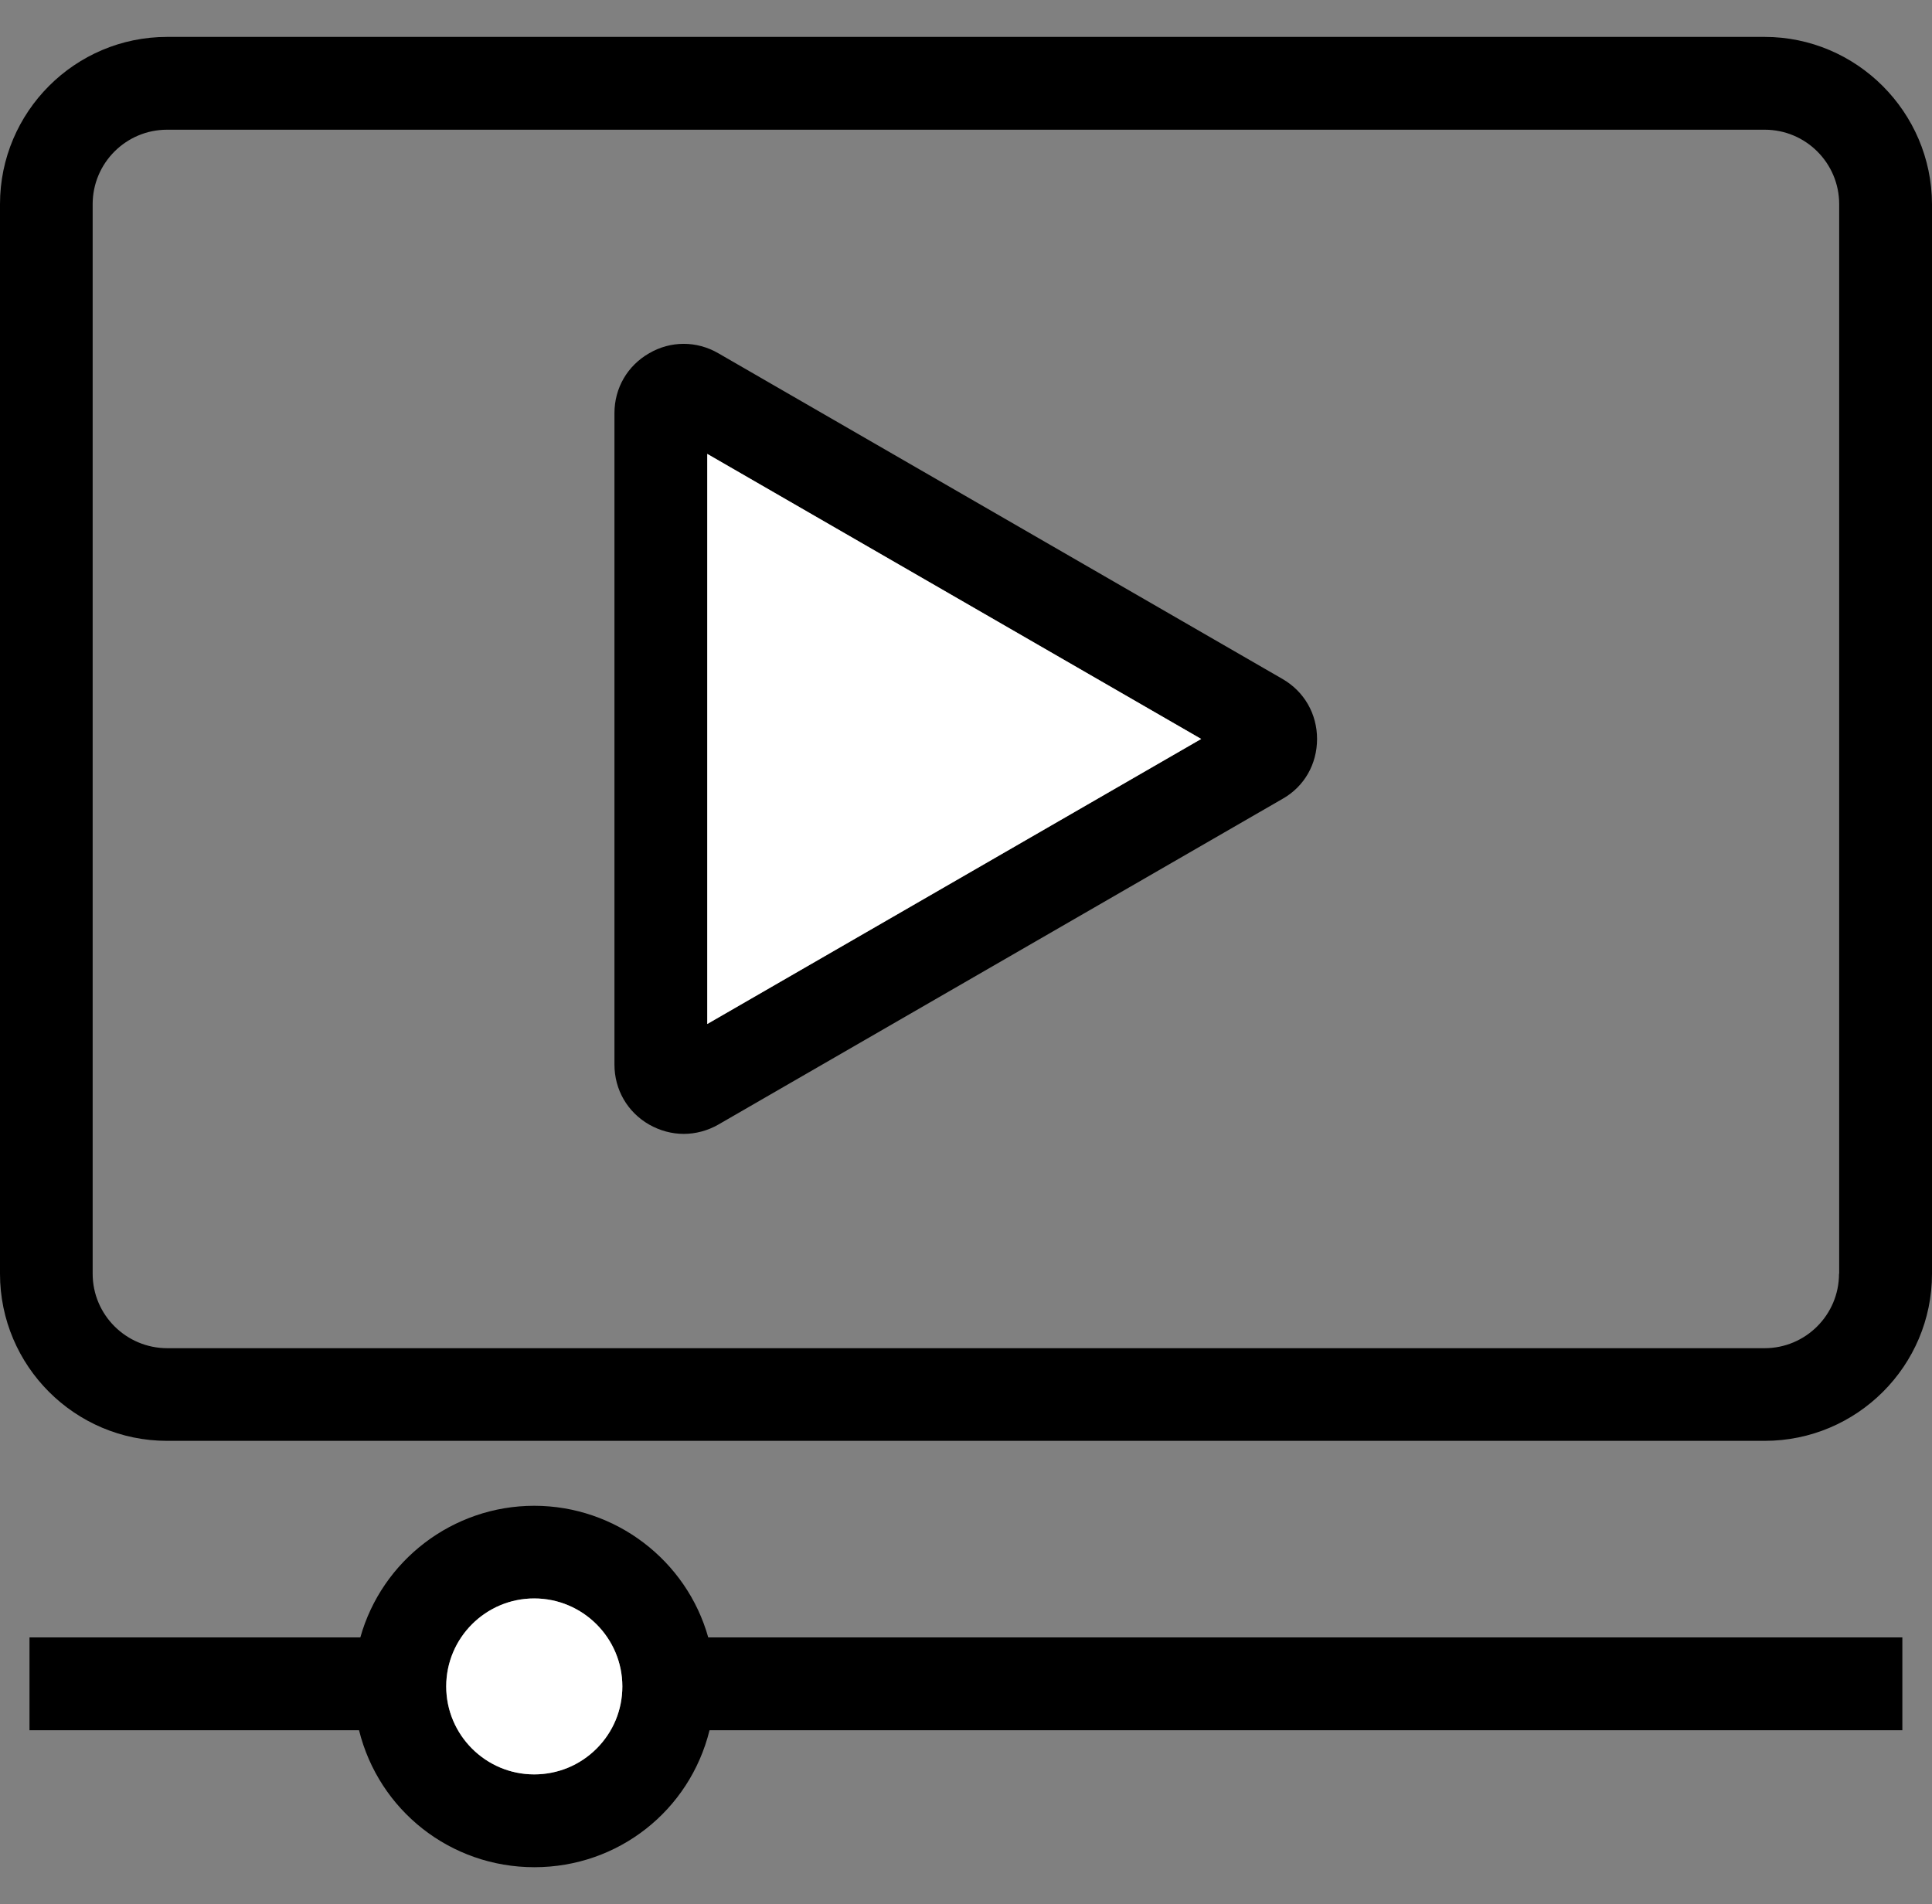
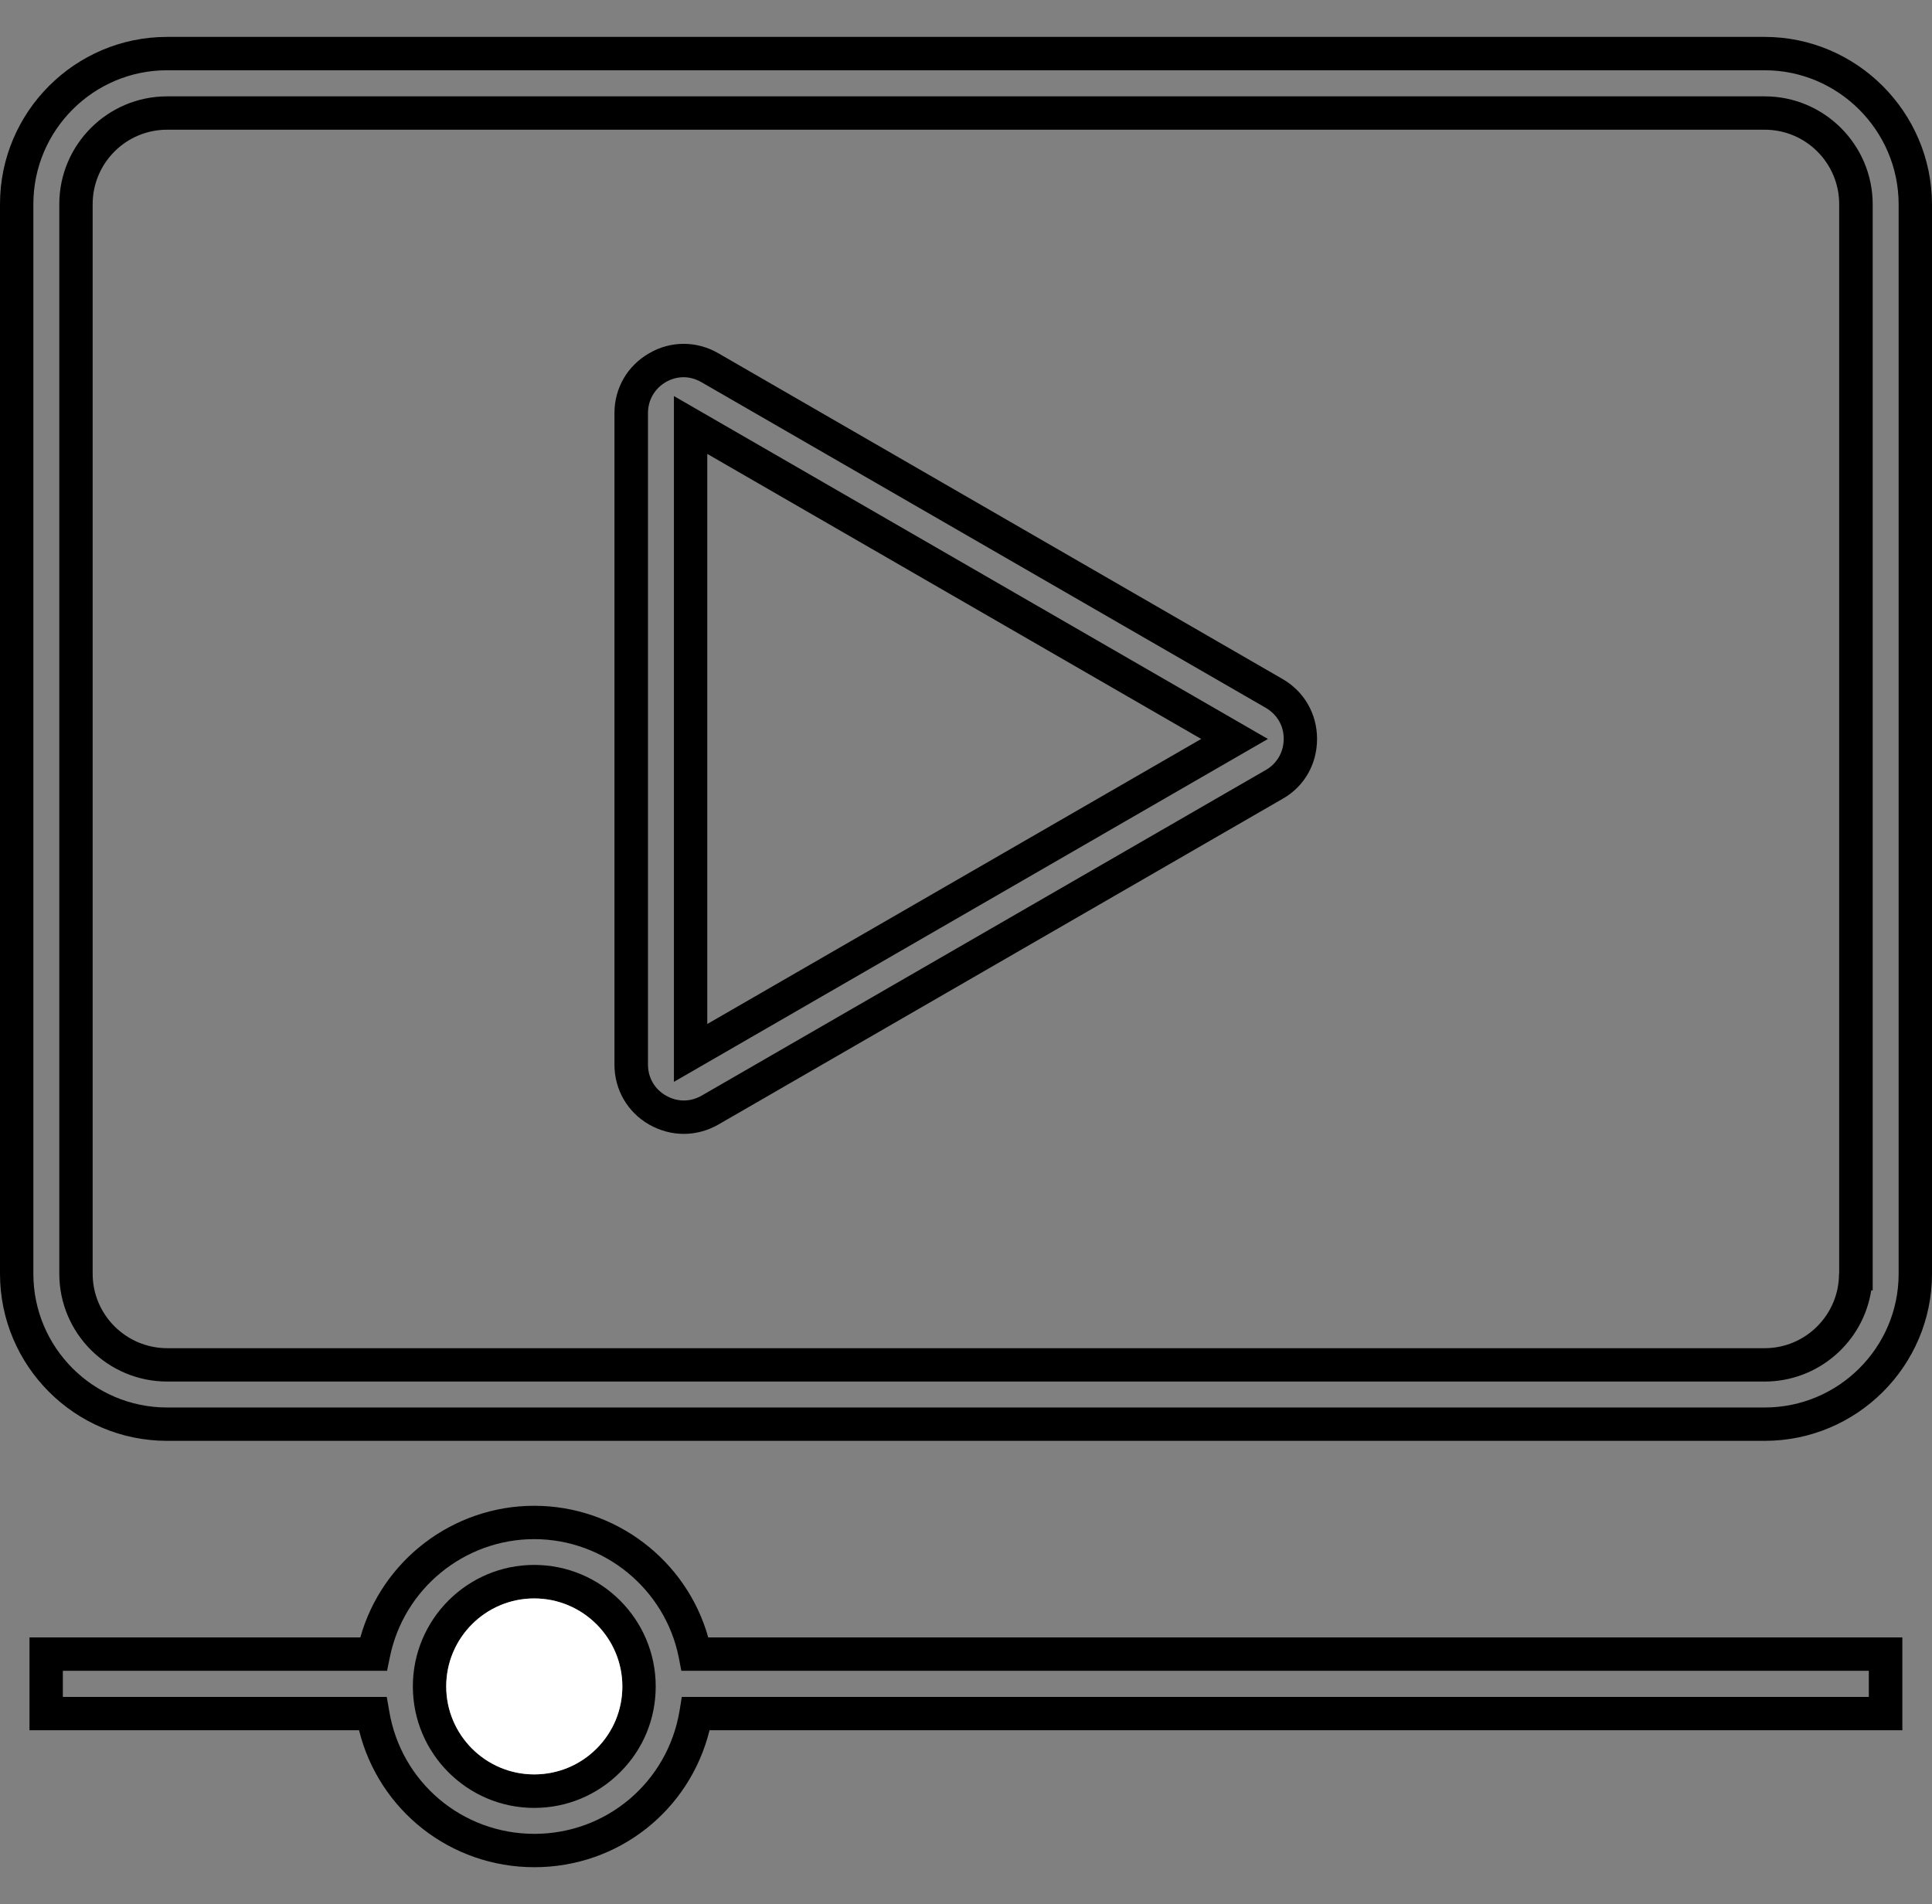
<svg xmlns="http://www.w3.org/2000/svg" id="Video" version="1.1" viewBox="0 0 119.89 118.17">
  <rect x="0" y="0" width="119.89" height="118.17" fill="#808080" stroke="none" />
  <defs>
    <style>
      .st0 {
        fill: #fff;
      }
    </style>
  </defs>
-   <path d="M79.07,43.04l-35.02-20.22c-1.02-.59-2.24-.59-3.25,0-1.02.58-1.63,1.64-1.63,2.82v40.43c0,1.18.61,2.24,1.63,2.82.51.3,1.07.45,1.63.45s1.12-.15,1.64-.45l35.01-20.21c1.02-.59,1.62-1.65,1.62-2.82s-.61-2.24-1.63-2.82ZM76.61,45.86l-33.76,19.48V26.37l33.76,19.49ZM79.07,43.04l-35.02-20.22c-1.02-.59-2.24-.59-3.25,0-1.02.58-1.63,1.64-1.63,2.82v40.43c0,1.18.61,2.24,1.63,2.82.51.3,1.07.45,1.63.45s1.12-.15,1.64-.45l35.01-20.21c1.02-.59,1.62-1.65,1.62-2.82s-.61-2.24-1.63-2.82ZM76.61,45.86l-33.76,19.48V26.37l33.76,19.49ZM109.5,3.33H10.37C5.22,3.33,1.03,7.52,1.03,12.67v66.37c0,5.16,4.2,9.35,9.34,9.35h99.14c5.15,0,9.34-4.2,9.34-9.35V12.67c-.01-5.15-4.2-9.34-9.35-9.34ZM10.37,7.01h99.14c3.12,0,5.66,2.54,5.66,5.66v66.38h-.01c0,3.12-2.54,5.66-5.66,5.66H10.38c-3.13,0-5.66-2.54-5.66-5.66V12.67c-.01-3.12,2.53-5.66,5.65-5.66ZM40.8,68.89c.51.3,1.07.45,1.63.45s1.12-.15,1.64-.45l35.01-20.21c1.02-.59,1.62-1.65,1.62-2.82s-.61-2.24-1.63-2.82l-35.02-20.22c-1.02-.59-2.24-.59-3.25,0-1.02.58-1.63,1.64-1.63,2.82v40.43c0,1.18.61,2.24,1.63,2.82ZM42.85,65.34V26.37l33.76,19.49-33.76,19.48ZM79.07,43.04l-35.02-20.22c-1.02-.59-2.24-.59-3.25,0-1.02.58-1.63,1.64-1.63,2.82v40.43c0,1.18.61,2.24,1.63,2.82.51.3,1.07.45,1.63.45s1.12-.15,1.64-.45l35.01-20.21c1.02-.59,1.62-1.65,1.62-2.82s-.61-2.24-1.63-2.82ZM76.61,45.86l-33.76,19.48V26.37l33.76,19.49ZM79.07,43.04l-35.02-20.22c-1.02-.59-2.24-.59-3.25,0-1.02.58-1.63,1.64-1.63,2.82v40.43c0,1.18.61,2.24,1.63,2.82.51.3,1.07.45,1.63.45s1.12-.15,1.64-.45l35.01-20.21c1.02-.59,1.62-1.65,1.62-2.82s-.61-2.24-1.63-2.82ZM76.61,45.86l-33.76,19.48V26.37l33.76,19.49ZM43.13,102.66c-.92-4.66-5.04-8.18-9.98-8.18s-9.05,3.52-9.98,8.17H2.87v3.69h20.25c.81,4.82,4.99,8.5,10.04,8.5s9.23-3.68,10.03-8.5h73.82v-3.68H43.13ZM33.15,98.16c3.58,0,6.5,2.92,6.5,6.5.01,3.59-2.91,6.5-6.5,6.5s-6.5-2.92-6.5-6.5,2.92-6.5,6.5-6.5Z" />
  <path d="M33.15,97.12c-4.15,0-7.53,3.38-7.53,7.54s3.38,7.54,7.53,7.54c2.02,0,3.91-.79,5.34-2.22s2.2-3.31,2.2-5.32c0-4.16-3.38-7.54-7.54-7.54ZM33.15,110.12c-3.01,0-5.46-2.45-5.46-5.46s2.45-5.46,5.46-5.46,5.47,2.45,5.47,5.46c0,1.46-.57,2.83-1.6,3.86-1.03,1.03-2.41,1.6-3.87,1.6ZM33.15,97.12c-4.15,0-7.53,3.38-7.53,7.54s3.38,7.54,7.53,7.54c2.02,0,3.91-.79,5.34-2.22s2.2-3.31,2.2-5.32c0-4.16-3.38-7.54-7.54-7.54ZM33.15,110.12c-3.01,0-5.46-2.45-5.46-5.46s2.45-5.46,5.46-5.46,5.47,2.45,5.47,5.46c0,1.46-.57,2.83-1.6,3.86-1.03,1.03-2.41,1.6-3.87,1.6ZM43.95,101.62c-1.34-4.78-5.75-8.17-10.8-8.17s-9.45,3.39-10.79,8.17H1.83v5.76h20.45c1.23,4.97,5.67,8.5,10.88,8.5s9.64-3.52,10.87-8.5h74.02v-5.76H43.95ZM115.97,105.31H42.31l-.14.86c-.74,4.43-4.53,7.64-9.01,7.64s-8.28-3.21-9.01-7.64l-.15-.86H3.9v-1.62h20.12l.17-.83c.85-4.25,4.62-7.34,8.96-7.34s8.12,3.09,8.97,7.34l.16.83h73.69v1.62ZM33.15,97.12c-4.15,0-7.53,3.38-7.53,7.54s3.38,7.54,7.53,7.54c2.02,0,3.91-.79,5.34-2.22s2.2-3.31,2.2-5.32c0-4.16-3.38-7.54-7.54-7.54ZM33.15,110.12c-3.01,0-5.46-2.45-5.46-5.46s2.45-5.46,5.46-5.46,5.47,2.45,5.47,5.46c0,1.46-.57,2.83-1.6,3.86-1.03,1.03-2.41,1.6-3.87,1.6ZM33.15,97.12c-4.15,0-7.53,3.38-7.53,7.54s3.38,7.54,7.53,7.54c2.02,0,3.91-.79,5.34-2.22s2.2-3.31,2.2-5.32c0-4.16-3.38-7.54-7.54-7.54ZM33.15,110.12c-3.01,0-5.46-2.45-5.46-5.46s2.45-5.46,5.46-5.46,5.47,2.45,5.47,5.46c0,1.46-.57,2.83-1.6,3.86-1.03,1.03-2.41,1.6-3.87,1.6ZM33.15,97.12c-4.15,0-7.53,3.38-7.53,7.54s3.38,7.54,7.53,7.54c2.02,0,3.91-.79,5.34-2.22s2.2-3.31,2.2-5.32c0-4.16-3.38-7.54-7.54-7.54ZM33.15,110.12c-3.01,0-5.46-2.45-5.46-5.46s2.45-5.46,5.46-5.46,5.47,2.45,5.47,5.46c0,1.46-.57,2.83-1.6,3.86-1.03,1.03-2.41,1.6-3.87,1.6ZM41.82,24.58v42.56l36.86-21.28-36.86-21.28ZM43.89,28.17l30.65,17.69-30.65,17.69V28.17ZM41.82,24.58v42.56l36.86-21.28-36.86-21.28ZM43.89,28.17l30.65,17.69-30.65,17.69V28.17ZM79.59,42.14l-35.02-20.22c-1.35-.78-2.96-.77-4.28,0-1.35.77-2.16,2.16-2.16,3.72v40.43c0,1.56.81,2.95,2.15,3.72.67.38,1.41.58,2.15.58s1.49-.2,2.15-.58l35.02-20.22c1.34-.76,2.13-2.15,2.13-3.71,0-1.55-.79-2.94-2.14-3.72ZM78.56,47.78l-35.01,20.21c-.71.41-1.52.41-2.23,0-.7-.4-1.11-1.11-1.11-1.92V25.64c0-.81.41-1.52,1.11-1.93.35-.2.72-.3,1.1-.3s.76.11,1.11.31l35.02,20.21c.7.41,1.12,1.12,1.11,1.93,0,.8-.41,1.52-1.1,1.92ZM41.82,67.14l36.86-21.28-36.86-21.28v42.56ZM43.89,28.17l30.65,17.69-30.65,17.69V28.17ZM79.59,42.14l-35.02-20.22c-1.35-.78-2.96-.77-4.28,0-1.35.77-2.16,2.16-2.16,3.72v40.43c0,1.56.81,2.95,2.15,3.72.67.38,1.41.58,2.15.58s1.49-.2,2.15-.58l35.02-20.22c1.34-.76,2.13-2.15,2.13-3.71,0-1.55-.79-2.94-2.14-3.72ZM78.56,47.78l-35.01,20.21c-.71.41-1.52.41-2.23,0-.7-.4-1.11-1.11-1.11-1.92V25.64c0-.81.41-1.52,1.11-1.93.35-.2.72-.3,1.1-.3s.76.11,1.11.31l35.02,20.21c.7.41,1.12,1.12,1.11,1.93,0,.8-.41,1.52-1.1,1.92ZM41.82,67.14l36.86-21.28-36.86-21.28v42.56ZM43.89,28.17l30.65,17.69-30.65,17.69V28.17ZM116.2,12.67c0-3.69-3-6.69-6.69-6.69H10.37c-3.69,0-6.69,3-6.69,6.69v66.38c0,3.69,3,6.69,6.7,6.69h99.12c3.34,0,6.12-2.45,6.62-5.66h.09V12.67ZM114.12,79.05c0,2.55-2.07,4.62-4.62,4.62H10.38c-2.55,0-4.63-2.07-4.63-4.62V12.67c0-2.55,2.07-4.62,4.62-4.62h99.14c2.55,0,4.62,2.07,4.62,4.62v66.38ZM79.59,42.14l-35.02-20.22c-1.35-.78-2.96-.77-4.28,0-1.35.77-2.16,2.16-2.16,3.72v40.43c0,1.56.81,2.95,2.15,3.72.67.38,1.41.58,2.15.58s1.49-.2,2.15-.58l35.02-20.22c1.34-.76,2.13-2.15,2.13-3.71,0-1.55-.79-2.94-2.14-3.72ZM78.56,47.78l-35.01,20.21c-.71.41-1.52.41-2.23,0-.7-.4-1.11-1.11-1.11-1.92V25.64c0-.81.41-1.52,1.11-1.93.35-.2.72-.3,1.1-.3s.76.11,1.11.31l35.02,20.21c.7.41,1.12,1.12,1.11,1.93,0,.8-.41,1.52-1.1,1.92ZM41.82,67.14l36.86-21.28-36.86-21.28v42.56ZM43.89,28.17l30.65,17.69-30.65,17.69V28.17ZM116.2,12.67c0-3.69-3-6.69-6.69-6.69H10.37c-3.69,0-6.69,3-6.69,6.69v66.38c0,3.69,3,6.69,6.7,6.69h99.12c3.34,0,6.12-2.45,6.62-5.66h.09V12.67ZM114.12,79.05c0,2.55-2.07,4.62-4.62,4.62H10.38c-2.55,0-4.63-2.07-4.63-4.62V12.67c0-2.55,2.07-4.62,4.62-4.62h99.14c2.55,0,4.62,2.07,4.62,4.62v66.38ZM79.59,42.14l-35.02-20.22c-1.35-.78-2.96-.77-4.28,0-1.35.77-2.16,2.16-2.16,3.72v40.43c0,1.56.81,2.95,2.15,3.72.67.38,1.41.58,2.15.58s1.49-.2,2.15-.58l35.02-20.22c1.34-.76,2.13-2.15,2.13-3.71,0-1.55-.79-2.94-2.14-3.72ZM78.56,47.78l-35.01,20.21c-.71.41-1.52.41-2.23,0-.7-.4-1.11-1.11-1.11-1.92V25.64c0-.81.41-1.52,1.11-1.93.35-.2.72-.3,1.1-.3s.76.11,1.11.31l35.02,20.21c.7.41,1.12,1.12,1.11,1.93,0,.8-.41,1.52-1.1,1.92ZM41.82,67.14l36.86-21.28-36.86-21.28v42.56ZM43.89,28.17l30.65,17.69-30.65,17.69V28.17ZM109.5,2.29H10.37C4.65,2.29,0,6.95,0,12.67v66.38c0,5.72,4.65,10.37,10.37,10.37h99.14c5.72,0,10.38-4.65,10.38-10.37V12.67c-.02-5.72-4.68-10.38-10.39-10.38ZM117.82,79.05c0,4.58-3.73,8.3-8.31,8.3H10.37c-4.58,0-8.3-3.72-8.3-8.3V12.67c0-4.58,3.72-8.31,8.3-8.31h99.13c4.57,0,8.31,3.73,8.32,8.31v66.38ZM109.51,5.98H10.37c-3.69,0-6.69,3-6.69,6.69v66.38c0,3.69,3,6.69,6.7,6.69h99.12c3.34,0,6.12-2.45,6.62-5.66h.09V12.67c-.01-3.69-3.01-6.69-6.7-6.69ZM114.12,79.05c0,2.55-2.07,4.62-4.62,4.62H10.38c-2.55,0-4.63-2.07-4.63-4.62V12.67c0-2.55,2.07-4.62,4.62-4.62h99.14c2.55,0,4.62,2.07,4.62,4.62v66.38ZM79.59,42.14l-35.02-20.22c-1.35-.78-2.96-.77-4.28,0-1.35.77-2.16,2.16-2.16,3.72v40.43c0,1.56.81,2.95,2.15,3.72.67.38,1.41.58,2.15.58s1.49-.2,2.15-.58l35.02-20.22c1.34-.76,2.13-2.15,2.13-3.71,0-1.55-.79-2.94-2.14-3.72ZM78.56,47.78l-35.01,20.21c-.71.41-1.52.41-2.23,0-.7-.4-1.11-1.11-1.11-1.92V25.64c0-.81.41-1.52,1.11-1.93.35-.2.72-.3,1.1-.3s.76.11,1.11.31l35.02,20.21c.7.41,1.12,1.12,1.11,1.93,0,.8-.41,1.52-1.1,1.92ZM41.82,67.14l36.86-21.28-36.86-21.28v42.56ZM43.89,28.17l30.65,17.69-30.65,17.69V28.17ZM41.82,24.58v42.56l36.86-21.28-36.86-21.28ZM43.89,28.17l30.65,17.69-30.65,17.69V28.17ZM41.82,24.58v42.56l36.86-21.28-36.86-21.28ZM43.89,28.17l30.65,17.69-30.65,17.69V28.17ZM79.59,42.14l-35.02-20.22c-1.35-.78-2.96-.77-4.28,0-1.35.77-2.16,2.16-2.16,3.72v40.43c0,1.56.81,2.95,2.15,3.72.67.38,1.41.58,2.15.58s1.49-.2,2.15-.58l35.02-20.22c1.34-.76,2.13-2.15,2.13-3.71,0-1.55-.79-2.94-2.14-3.72ZM78.56,47.78l-35.01,20.21c-.71.41-1.52.41-2.23,0-.7-.4-1.11-1.11-1.11-1.92V25.64c0-.81.41-1.52,1.11-1.93.35-.2.72-.3,1.1-.3s.76.11,1.11.31l35.02,20.21c.7.41,1.12,1.12,1.11,1.93,0,.8-.41,1.52-1.1,1.92ZM41.82,67.14l36.86-21.28-36.86-21.28v42.56ZM43.89,28.17l30.65,17.69-30.65,17.69V28.17ZM79.59,42.14l-35.02-20.22c-1.35-.78-2.96-.77-4.28,0-1.35.77-2.16,2.16-2.16,3.72v40.43c0,1.56.81,2.95,2.15,3.72.67.38,1.41.58,2.15.58s1.49-.2,2.15-.58l35.02-20.22c1.34-.76,2.13-2.15,2.13-3.71,0-1.55-.79-2.94-2.14-3.72ZM78.56,47.78l-35.01,20.21c-.71.41-1.52.41-2.23,0-.7-.4-1.11-1.11-1.11-1.92V25.64c0-.81.41-1.52,1.11-1.93.35-.2.72-.3,1.1-.3s.76.11,1.11.31l35.02,20.21c.7.41,1.12,1.12,1.11,1.93,0,.8-.41,1.52-1.1,1.92ZM41.82,67.14l36.86-21.28-36.86-21.28v42.56ZM43.89,28.17l30.65,17.69-30.65,17.69V28.17ZM116.2,12.67c0-3.69-3-6.69-6.69-6.69H10.37c-3.69,0-6.69,3-6.69,6.69v66.38c0,3.69,3,6.69,6.7,6.69h99.12c3.34,0,6.12-2.45,6.62-5.66h.09V12.67ZM114.12,79.05c0,2.55-2.07,4.62-4.62,4.62H10.38c-2.55,0-4.63-2.07-4.63-4.62V12.67c0-2.55,2.07-4.62,4.62-4.62h99.14c2.55,0,4.62,2.07,4.62,4.62v66.38ZM79.59,42.14l-35.02-20.22c-1.35-.78-2.96-.77-4.28,0-1.35.77-2.16,2.16-2.16,3.72v40.43c0,1.56.81,2.95,2.15,3.72.67.38,1.41.58,2.15.58s1.49-.2,2.15-.58l35.02-20.22c1.34-.76,2.13-2.15,2.13-3.71,0-1.55-.79-2.94-2.14-3.72ZM78.56,47.78l-35.01,20.21c-.71.41-1.52.41-2.23,0-.7-.4-1.11-1.11-1.11-1.92V25.64c0-.81.41-1.52,1.11-1.93.35-.2.72-.3,1.1-.3s.76.11,1.11.31l35.02,20.21c.7.41,1.12,1.12,1.11,1.93,0,.8-.41,1.52-1.1,1.92ZM41.82,67.14l36.86-21.28-36.86-21.28v42.56ZM43.89,28.17l30.65,17.69-30.65,17.69V28.17ZM41.82,24.58v42.56l36.86-21.28-36.86-21.28ZM43.89,28.17l30.65,17.69-30.65,17.69V28.17ZM41.82,24.58v42.56l36.86-21.28-36.86-21.28ZM43.89,28.17l30.65,17.69-30.65,17.69V28.17ZM79.59,42.14l-35.02-20.22c-1.35-.78-2.96-.77-4.28,0-1.35.77-2.16,2.16-2.16,3.72v40.43c0,1.56.81,2.95,2.15,3.72.67.38,1.41.58,2.15.58s1.49-.2,2.15-.58l35.02-20.22c1.34-.76,2.13-2.15,2.13-3.71,0-1.55-.79-2.94-2.14-3.72ZM78.56,47.78l-35.01,20.21c-.71.41-1.52.41-2.23,0-.7-.4-1.11-1.11-1.11-1.92V25.64c0-.81.41-1.52,1.11-1.93.35-.2.72-.3,1.1-.3s.76.11,1.11.31l35.02,20.21c.7.41,1.12,1.12,1.11,1.93,0,.8-.41,1.52-1.1,1.92ZM41.82,67.14l36.86-21.28-36.86-21.28v42.56ZM43.89,28.17l30.65,17.69-30.65,17.69V28.17ZM79.59,42.14l-35.02-20.22c-1.35-.78-2.96-.77-4.28,0-1.35.77-2.16,2.16-2.16,3.72v40.43c0,1.56.81,2.95,2.15,3.72.67.38,1.41.58,2.15.58s1.49-.2,2.15-.58l35.02-20.22c1.34-.76,2.13-2.15,2.13-3.71,0-1.55-.79-2.94-2.14-3.72ZM78.56,47.78l-35.01,20.21c-.71.41-1.52.41-2.23,0-.7-.4-1.11-1.11-1.11-1.92V25.64c0-.81.41-1.52,1.11-1.93.35-.2.72-.3,1.1-.3s.76.11,1.11.31l35.02,20.21c.7.41,1.12,1.12,1.11,1.93,0,.8-.41,1.52-1.1,1.92ZM41.82,67.14l36.86-21.28-36.86-21.28v42.56ZM43.89,28.17l30.65,17.69-30.65,17.69V28.17ZM116.2,12.67c0-3.69-3-6.69-6.69-6.69H10.37c-3.69,0-6.69,3-6.69,6.69v66.38c0,3.69,3,6.69,6.7,6.69h99.12c3.34,0,6.12-2.45,6.62-5.66h.09V12.67ZM114.12,79.05c0,2.55-2.07,4.62-4.62,4.62H10.38c-2.55,0-4.63-2.07-4.63-4.62V12.67c0-2.55,2.07-4.62,4.62-4.62h99.14c2.55,0,4.62,2.07,4.62,4.62v66.38ZM79.59,42.14l-35.02-20.22c-1.35-.78-2.96-.77-4.28,0-1.35.77-2.16,2.16-2.16,3.72v40.43c0,1.56.81,2.95,2.15,3.72.67.38,1.41.58,2.15.58s1.49-.2,2.15-.58l35.02-20.22c1.34-.76,2.13-2.15,2.13-3.71,0-1.55-.79-2.94-2.14-3.72ZM78.56,47.78l-35.01,20.21c-.71.41-1.52.41-2.23,0-.7-.4-1.11-1.11-1.11-1.92V25.64c0-.81.41-1.52,1.11-1.93.35-.2.72-.3,1.1-.3s.76.11,1.11.31l35.02,20.21c.7.41,1.12,1.12,1.11,1.93,0,.8-.41,1.52-1.1,1.92ZM41.82,67.14l36.86-21.28-36.86-21.28v42.56ZM43.89,28.17l30.65,17.69-30.65,17.69V28.17ZM41.82,24.58v42.56l36.86-21.28-36.86-21.28ZM43.89,28.17l30.65,17.69-30.65,17.69V28.17ZM41.82,24.58v42.56l36.86-21.28-36.86-21.28ZM43.89,28.17l30.65,17.69-30.65,17.69V28.17ZM79.59,42.14l-35.02-20.22c-1.35-.78-2.96-.77-4.28,0-1.35.77-2.16,2.16-2.16,3.72v40.43c0,1.56.81,2.95,2.15,3.72.67.38,1.41.58,2.15.58s1.49-.2,2.15-.58l35.02-20.22c1.34-.76,2.13-2.15,2.13-3.71,0-1.55-.79-2.94-2.14-3.72ZM78.56,47.78l-35.01,20.21c-.71.41-1.52.41-2.23,0-.7-.4-1.11-1.11-1.11-1.92V25.64c0-.81.41-1.52,1.11-1.93.35-.2.72-.3,1.1-.3s.76.11,1.11.31l35.02,20.21c.7.41,1.12,1.12,1.11,1.93,0,.8-.41,1.52-1.1,1.92ZM41.82,67.14l36.86-21.28-36.86-21.28v42.56ZM43.89,28.17l30.65,17.69-30.65,17.69V28.17ZM41.82,24.58v42.56l36.86-21.28-36.86-21.28ZM43.89,28.17l30.65,17.69-30.65,17.69V28.17ZM41.82,24.58v42.56l36.86-21.28-36.86-21.28ZM43.89,28.17l30.65,17.69-30.65,17.69V28.17ZM79.59,42.14l-35.02-20.22c-1.35-.78-2.96-.77-4.28,0-1.35.77-2.16,2.16-2.16,3.72v40.43c0,1.56.81,2.95,2.15,3.72.67.38,1.41.58,2.15.58s1.49-.2,2.15-.58l35.02-20.22c1.34-.76,2.13-2.15,2.13-3.71,0-1.55-.79-2.94-2.14-3.72ZM78.56,47.78l-35.01,20.21c-.71.41-1.52.41-2.23,0-.7-.4-1.11-1.11-1.11-1.92V25.64c0-.81.41-1.52,1.11-1.93.35-.2.72-.3,1.1-.3s.76.11,1.11.31l35.02,20.21c.7.41,1.12,1.12,1.11,1.93,0,.8-.41,1.52-1.1,1.92ZM41.82,67.14l36.86-21.28-36.86-21.28v42.56ZM43.89,28.17l30.65,17.69-30.65,17.69V28.17ZM41.82,24.58v42.56l36.86-21.28-36.86-21.28ZM43.89,28.17l30.65,17.69-30.65,17.69V28.17ZM41.82,24.58v42.56l36.86-21.28-36.86-21.28ZM43.89,28.17l30.65,17.69-30.65,17.69V28.17Z" />
  <path class="st0" d="M38.62,104.66c0,1.46-.57,2.83-1.6,3.86-1.03,1.03-2.41,1.6-3.87,1.6-3.01,0-5.46-2.45-5.46-5.46s2.45-5.46,5.46-5.46,5.47,2.45,5.47,5.46Z" />
-   <polygon class="st0" points="74.54 45.86 43.89 63.55 43.89 28.17 74.54 45.86" />
</svg>